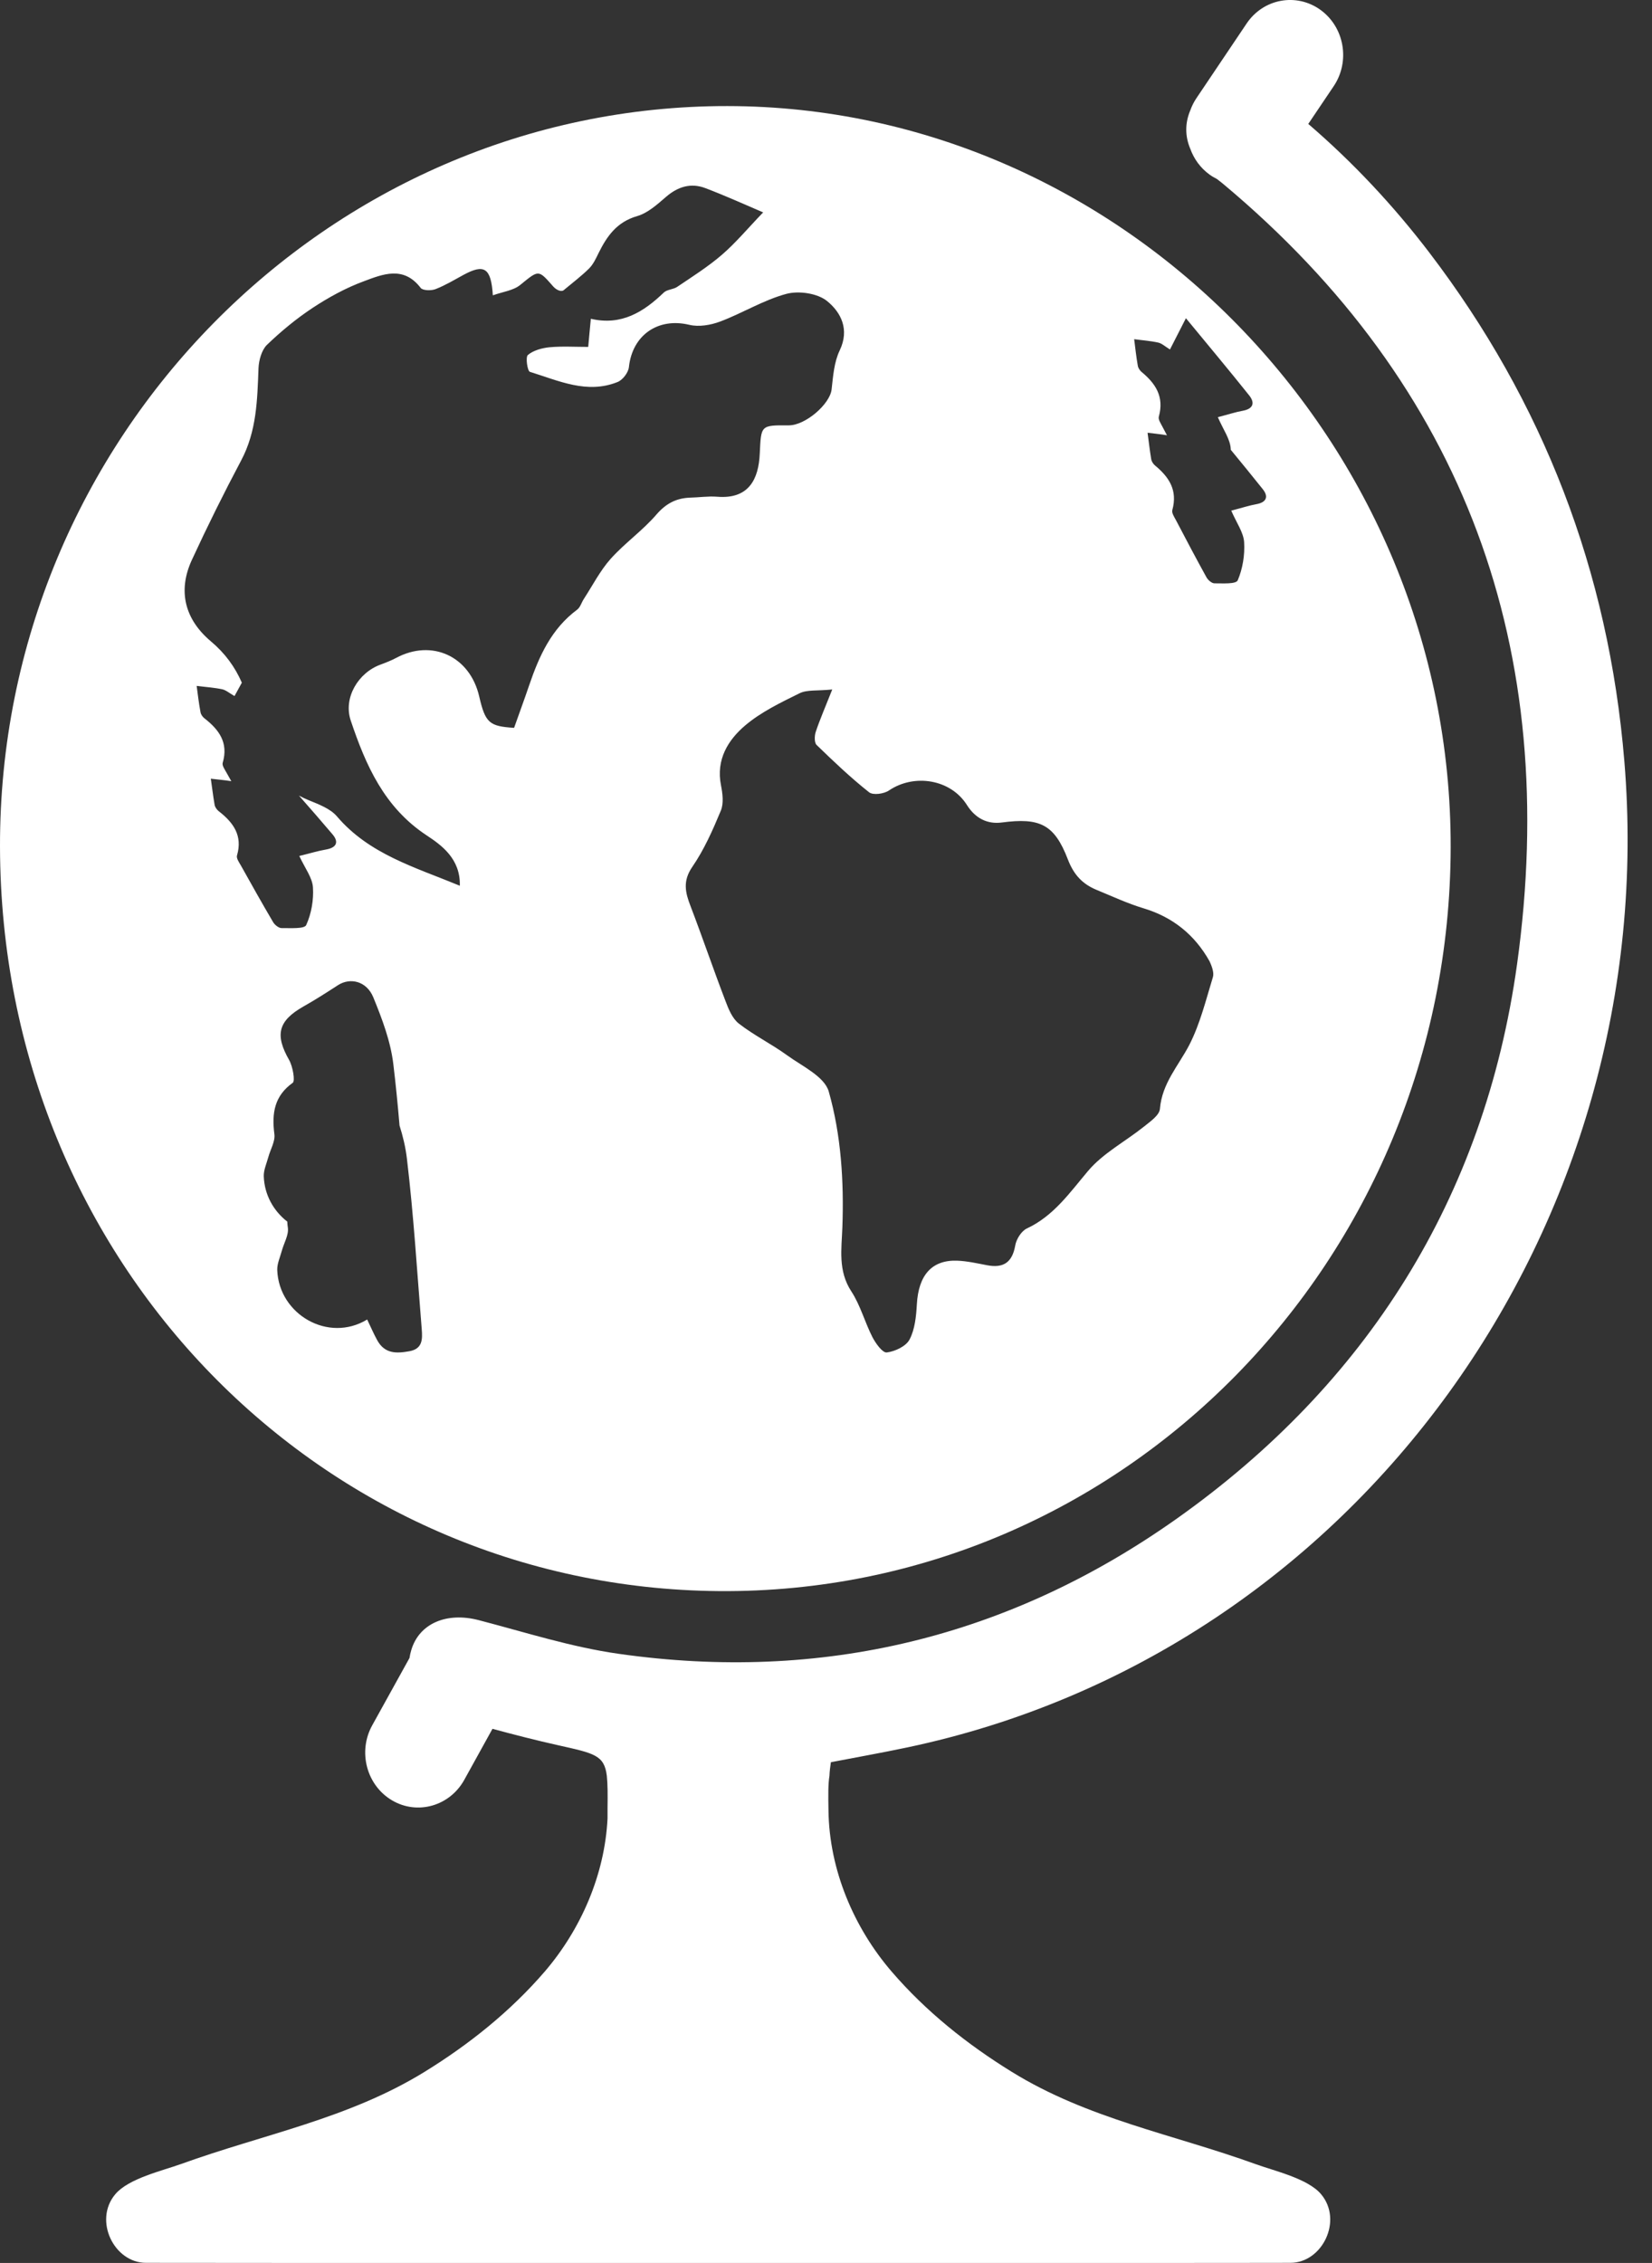
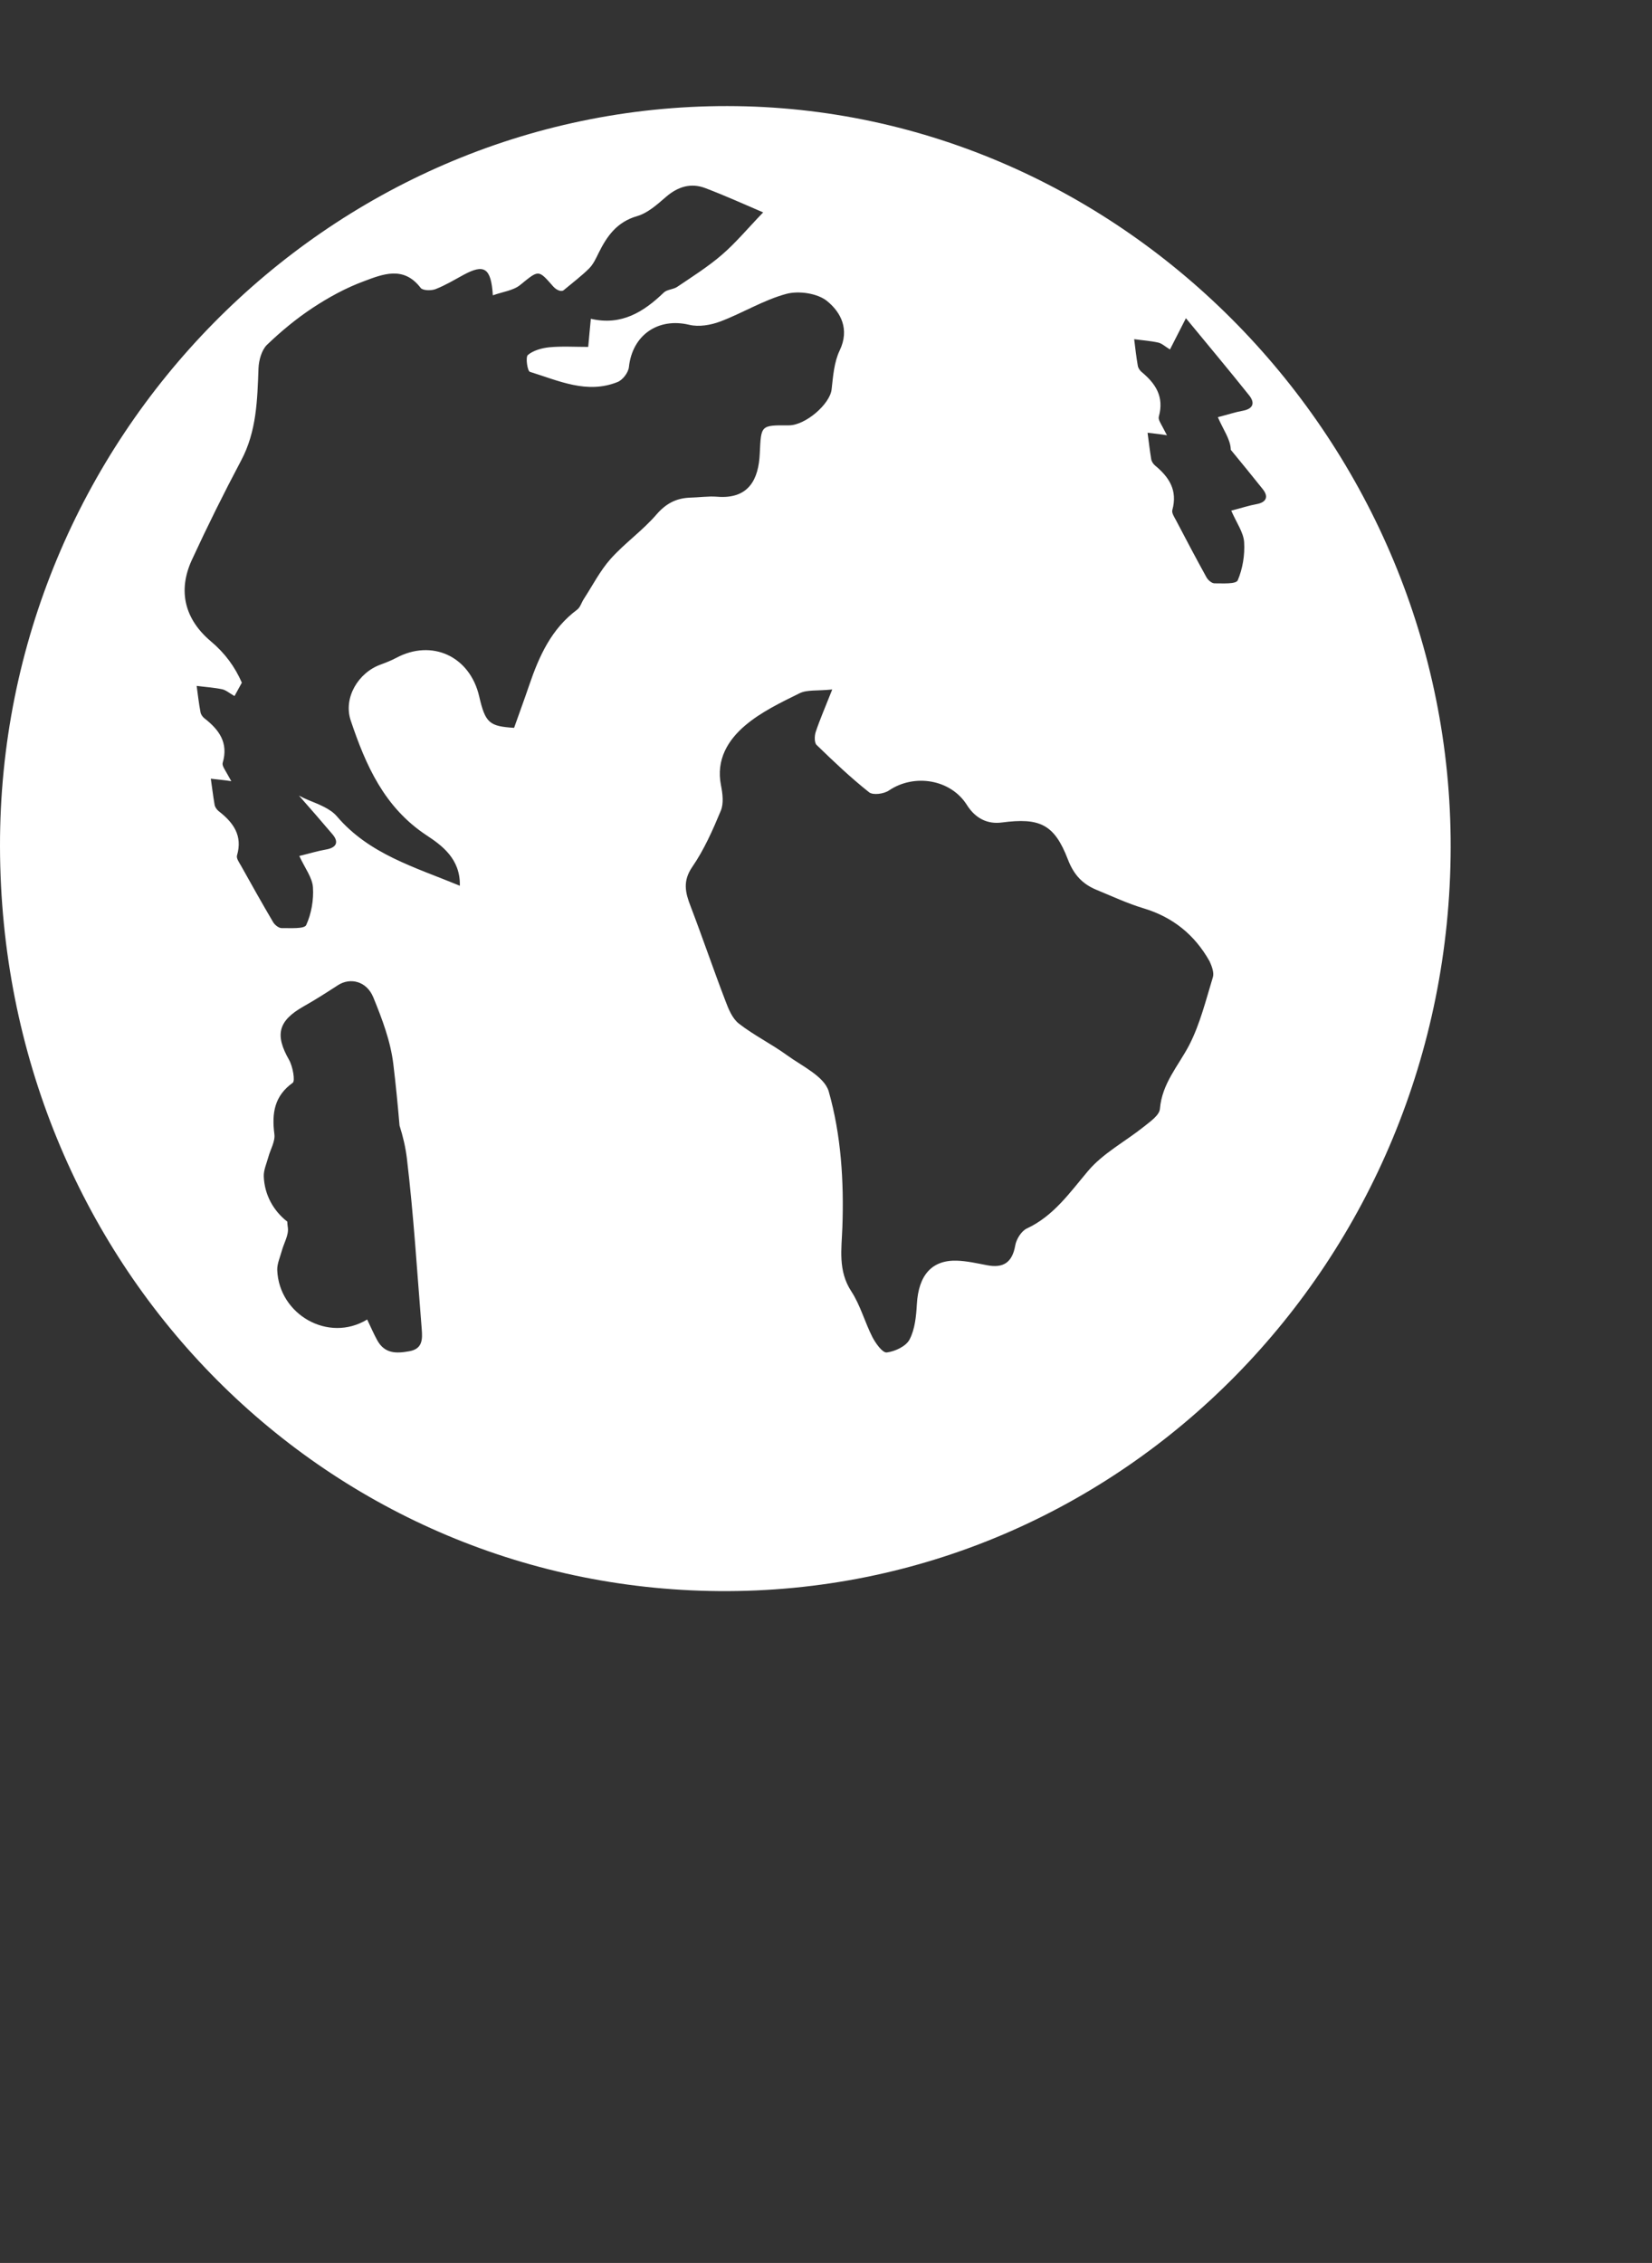
<svg xmlns="http://www.w3.org/2000/svg" width="46px" height="63px" viewBox="0 0 46 63" version="1.1">
  <rect x="0" y="0" width="46" height="63" fill="#333333" stroke="none" />
  <title>Social_Studies_Icon</title>
  <desc>Created with Sketch.</desc>
  <defs />
  <g id="Desktop" stroke="none" stroke-width="1" fill="none" fill-rule="evenodd">
    <g id="AboutTheTest_TestSubjects_NavAdjustment" transform="translate(-594, -1325)" fill="#FFFFFF">
      <g id="Social_Studies" transform="translate(140, 1281)">
        <g id="Social_Studies_Icon" transform="translate(454, 44)">
          <path d="M20.254,2.953 C31.281,2.964 40.419,12.328 40.394,23.595 C40.369,35.089 31.263,44.387 20.017,44.296 C8.969,44.206 0.025,35.169 5.17516371e-05,23.574 C-0.025,12.199 9.134,2.943 20.254,2.953 Z M11.399,37.618 L11.399,37.618 C11.77,37.551 11.765,37.283 11.743,37.002 C11.615,35.416 11.518,33.824 11.329,32.244 C11.292,31.938 11.22,31.634 11.125,31.335 C11.077,30.766 11.021,30.199 10.953,29.632 C10.878,28.993 10.639,28.362 10.394,27.764 C10.207,27.311 9.75,27.208 9.411,27.427 C9.093,27.633 8.776,27.837 8.447,28.022 C7.744,28.421 7.65,28.81 8.05,29.509 C8.151,29.686 8.224,30.093 8.151,30.145 C7.645,30.508 7.563,30.982 7.64,31.575 C7.667,31.776 7.529,32 7.471,32.216 C7.422,32.394 7.338,32.577 7.345,32.752 C7.364,33.275 7.626,33.721 7.999,34.009 C8.001,34.066 8.008,34.125 8.016,34.184 C8.042,34.385 7.904,34.609 7.846,34.826 C7.798,35.003 7.713,35.186 7.72,35.362 C7.769,36.595 9.142,37.392 10.224,36.735 C10.326,36.946 10.404,37.131 10.501,37.307 C10.711,37.693 11.036,37.683 11.399,37.618 Z M18.279,14.324 L18.279,14.324 C18.542,14.021 18.822,13.873 19.199,13.855 C19.457,13.85 19.716,13.809 19.971,13.829 C20.853,13.901 21.126,13.339 21.156,12.62 C21.194,11.837 21.177,11.837 21.961,11.842 C22.428,11.844 23.11,11.25 23.156,10.842 C23.197,10.477 23.225,10.081 23.381,9.757 C23.663,9.168 23.414,8.694 23.031,8.382 C22.764,8.165 22.244,8.089 21.898,8.181 C21.261,8.352 20.677,8.717 20.055,8.951 C19.79,9.051 19.462,9.107 19.194,9.043 C18.328,8.834 17.609,9.324 17.512,10.219 C17.497,10.372 17.339,10.579 17.197,10.635 C16.343,10.979 15.551,10.597 14.755,10.352 C14.687,10.331 14.628,9.944 14.699,9.882 C14.852,9.755 15.089,9.689 15.298,9.668 C15.65,9.635 16.007,9.658 16.379,9.658 C16.401,9.4 16.422,9.196 16.452,8.875 C17.306,9.074 17.923,8.683 18.483,8.145 C18.575,8.056 18.751,8.061 18.86,7.984 C19.283,7.699 19.719,7.423 20.104,7.091 C20.496,6.752 20.832,6.346 21.25,5.913 C20.771,5.709 20.216,5.456 19.64,5.237 C19.235,5.084 18.876,5.196 18.544,5.482 C18.3,5.693 18.035,5.933 17.739,6.017 C17.176,6.181 16.901,6.573 16.666,7.048 C16.593,7.198 16.519,7.359 16.401,7.477 C16.187,7.688 15.943,7.872 15.711,8.066 C15.64,8.142 15.497,8.079 15.403,7.974 C14.985,7.497 15.005,7.512 14.485,7.933 C14.294,8.089 14.004,8.122 13.723,8.222 C13.675,7.449 13.479,7.344 12.911,7.65 C12.653,7.79 12.401,7.943 12.131,8.048 C12.009,8.097 11.772,8.091 11.713,8.015 C11.237,7.39 10.653,7.635 10.121,7.834 C9.626,8.017 9.152,8.278 8.709,8.569 C8.253,8.87 7.825,9.224 7.432,9.602 C7.285,9.747 7.208,10.028 7.198,10.25 C7.165,11.135 7.147,12.008 6.714,12.821 C6.232,13.73 5.774,14.653 5.343,15.587 C4.943,16.454 5.147,17.243 5.87,17.853 C6.265,18.184 6.543,18.567 6.734,19.006 C6.663,19.136 6.597,19.256 6.53,19.378 C6.39,19.299 6.293,19.212 6.186,19.189 C5.955,19.141 5.712,19.126 5.476,19.095 C5.509,19.34 5.537,19.585 5.583,19.827 C5.593,19.891 5.641,19.957 5.692,19.998 C6.1,20.314 6.365,20.677 6.202,21.233 C6.176,21.309 6.26,21.424 6.309,21.514 C6.355,21.593 6.398,21.672 6.441,21.748 C6.253,21.718 6.062,21.702 5.87,21.679 C5.906,21.924 5.934,22.169 5.977,22.412 C5.99,22.475 6.039,22.542 6.09,22.583 C6.497,22.899 6.762,23.261 6.599,23.817 C6.576,23.894 6.658,24.009 6.709,24.098 C7.002,24.623 7.297,25.149 7.603,25.669 C7.649,25.749 7.761,25.838 7.84,25.838 C8.077,25.835 8.475,25.866 8.526,25.754 C8.671,25.437 8.737,25.052 8.714,24.703 C8.696,24.432 8.495,24.177 8.334,23.83 C8.65,23.753 8.862,23.687 9.076,23.651 C9.369,23.6 9.443,23.445 9.259,23.228 C8.954,22.868 8.643,22.511 8.324,22.149 C8.408,22.195 8.495,22.236 8.587,22.274 C8.87,22.391 9.196,22.509 9.382,22.728 C10.281,23.782 11.545,24.139 12.804,24.659 C12.824,23.909 12.297,23.532 11.879,23.256 C10.699,22.478 10.184,21.304 9.766,20.059 C9.555,19.432 9.97,18.728 10.6,18.501 C10.745,18.447 10.89,18.391 11.025,18.319 C12.024,17.781 13.086,18.268 13.344,19.391 C13.514,20.128 13.627,20.22 14.315,20.263 C14.462,19.848 14.605,19.46 14.738,19.069 C15.013,18.263 15.354,17.506 16.068,16.975 C16.159,16.909 16.192,16.771 16.259,16.671 C16.503,16.296 16.71,15.888 17.003,15.559 C17.395,15.12 17.895,14.771 18.279,14.324 Z M33.775,27.197 L33.775,27.197 C33.81,27.075 33.74,26.89 33.681,26.763 C33.264,26.019 32.652,25.531 31.842,25.287 C31.396,25.153 30.967,24.952 30.534,24.774 C30.147,24.614 29.902,24.36 29.736,23.929 C29.357,22.938 28.945,22.761 27.897,22.898 C27.496,22.951 27.161,22.786 26.923,22.41 C26.472,21.694 25.459,21.532 24.757,22.004 C24.616,22.103 24.311,22.144 24.2,22.057 C23.687,21.651 23.209,21.196 22.738,20.739 C22.673,20.676 22.678,20.485 22.713,20.379 C22.829,20.031 22.976,19.696 23.174,19.195 C22.748,19.238 22.475,19.198 22.267,19.299 C21.742,19.558 21.194,19.82 20.75,20.196 C20.275,20.6 19.933,21.143 20.076,21.864 C20.121,22.093 20.156,22.367 20.071,22.57 C19.848,23.108 19.605,23.657 19.278,24.132 C19.006,24.528 19.08,24.845 19.229,25.229 C19.563,26.102 19.863,26.986 20.198,27.86 C20.284,28.091 20.393,28.357 20.574,28.497 C20.996,28.825 21.481,29.063 21.915,29.378 C22.336,29.683 22.958,29.97 23.077,30.389 C23.422,31.605 23.501,32.888 23.456,34.165 C23.434,34.775 23.33,35.376 23.704,35.95 C23.957,36.336 24.081,36.811 24.294,37.228 C24.386,37.403 24.574,37.667 24.693,37.652 C24.921,37.624 25.228,37.482 25.327,37.291 C25.476,37.007 25.511,36.644 25.53,36.311 C25.575,35.503 25.944,35.074 26.648,35.097 C26.928,35.107 27.208,35.171 27.486,35.224 C27.929,35.308 28.184,35.158 28.269,34.676 C28.298,34.5 28.44,34.274 28.588,34.203 C29.337,33.855 29.783,33.208 30.298,32.598 C30.717,32.103 31.329,31.783 31.844,31.372 C32.02,31.23 32.283,31.052 32.298,30.871 C32.357,30.158 32.813,29.673 33.116,29.091 C33.418,28.502 33.579,27.837 33.775,27.197 Z M34.985,14.036 L34.985,14.036 C35.262,13.987 35.332,13.828 35.159,13.615 C34.867,13.249 34.573,12.889 34.27,12.521 L34.27,12.493 C34.253,12.221 34.062,11.963 33.911,11.614 C34.209,11.537 34.409,11.47 34.612,11.434 C34.886,11.382 34.956,11.225 34.783,11.007 C34.219,10.3 33.638,9.608 33.022,8.859 C32.841,9.212 32.713,9.464 32.578,9.729 C32.446,9.649 32.354,9.561 32.253,9.538 C32.034,9.489 31.805,9.474 31.581,9.443 C31.612,9.69 31.639,9.937 31.682,10.181 C31.692,10.246 31.738,10.312 31.786,10.354 C32.171,10.672 32.422,11.038 32.268,11.598 C32.243,11.675 32.323,11.791 32.369,11.881 C32.412,11.961 32.453,12.041 32.494,12.118 C32.316,12.087 32.135,12.071 31.954,12.048 C31.988,12.295 32.015,12.542 32.056,12.786 C32.068,12.851 32.113,12.918 32.162,12.959 C32.547,13.278 32.798,13.643 32.643,14.203 C32.622,14.281 32.699,14.396 32.747,14.486 C33.024,15.016 33.304,15.546 33.593,16.07 C33.636,16.15 33.742,16.24 33.817,16.24 C34.041,16.238 34.417,16.268 34.465,16.155 C34.602,15.836 34.665,15.448 34.643,15.096 C34.626,14.823 34.436,14.566 34.284,14.216 C34.583,14.139 34.783,14.072 34.985,14.036 Z" id="Combined-Shape" />
-           <path d="M45.23,21.191 C44.792,15.899 42.971,11.19 39.799,7.031 C38.794,5.715 37.67,4.517 36.429,3.45 L37.135,2.402 C37.603,1.709 37.436,0.756 36.767,0.274 C36.098,-0.208 35.177,-0.038 34.712,0.655 L33.314,2.734 C33.242,2.84 33.187,2.953 33.145,3.069 C32.993,3.425 32.996,3.796 33.143,4.141 C33.245,4.424 33.426,4.677 33.682,4.862 C33.747,4.909 33.814,4.947 33.881,4.981 C33.941,5.027 34.003,5.073 34.061,5.122 C40.792,10.749 43.459,18.088 42.242,26.848 C41.334,33.373 38.036,38.543 32.777,42.272 C28.091,45.595 22.869,46.844 17.235,46.043 C15.917,45.858 14.628,45.443 13.335,45.106 C12.442,44.871 11.673,45.193 11.452,45.938 C11.429,46.012 11.414,46.087 11.402,46.159 L10.365,48.032 C9.959,48.764 10.205,49.699 10.912,50.119 C11.618,50.539 12.521,50.284 12.927,49.552 L13.713,48.13 C14.322,48.295 14.934,48.452 15.549,48.589 C16.549,48.813 16.827,48.862 16.897,49.439 C16.922,49.684 16.922,49.957 16.917,50.325 L16.917,50.624 C16.84,52.195 16.173,53.715 15.171,54.885 C14.21,56 13.056,56.92 11.822,57.68 C9.703,58.986 7.332,59.417 5.041,60.246 C4.519,60.434 3.579,60.648 3.211,61.086 C2.596,61.815 3.176,62.997 4.064,62.997 C5.337,62.997 6.614,63 7.89,63 L32.106,63 C33.382,63 34.658,63 35.932,62.997 C36.82,62.997 37.4,61.815 36.785,61.086 C36.417,60.648 35.477,60.437 34.954,60.246 C32.663,59.417 30.29,58.989 28.173,57.68 C26.937,56.918 25.783,56 24.825,54.885 C23.775,53.664 23.091,52.056 23.069,50.407 C23.061,49.964 23.059,49.66 23.096,49.441 C23.101,49.315 23.116,49.189 23.136,49.06 C23.825,48.926 24.546,48.8 25.263,48.648 C37.79,46.008 46.3,34.1 45.23,21.191 Z" id="Fill-2" />
        </g>
      </g>
    </g>
  </g>
</svg>